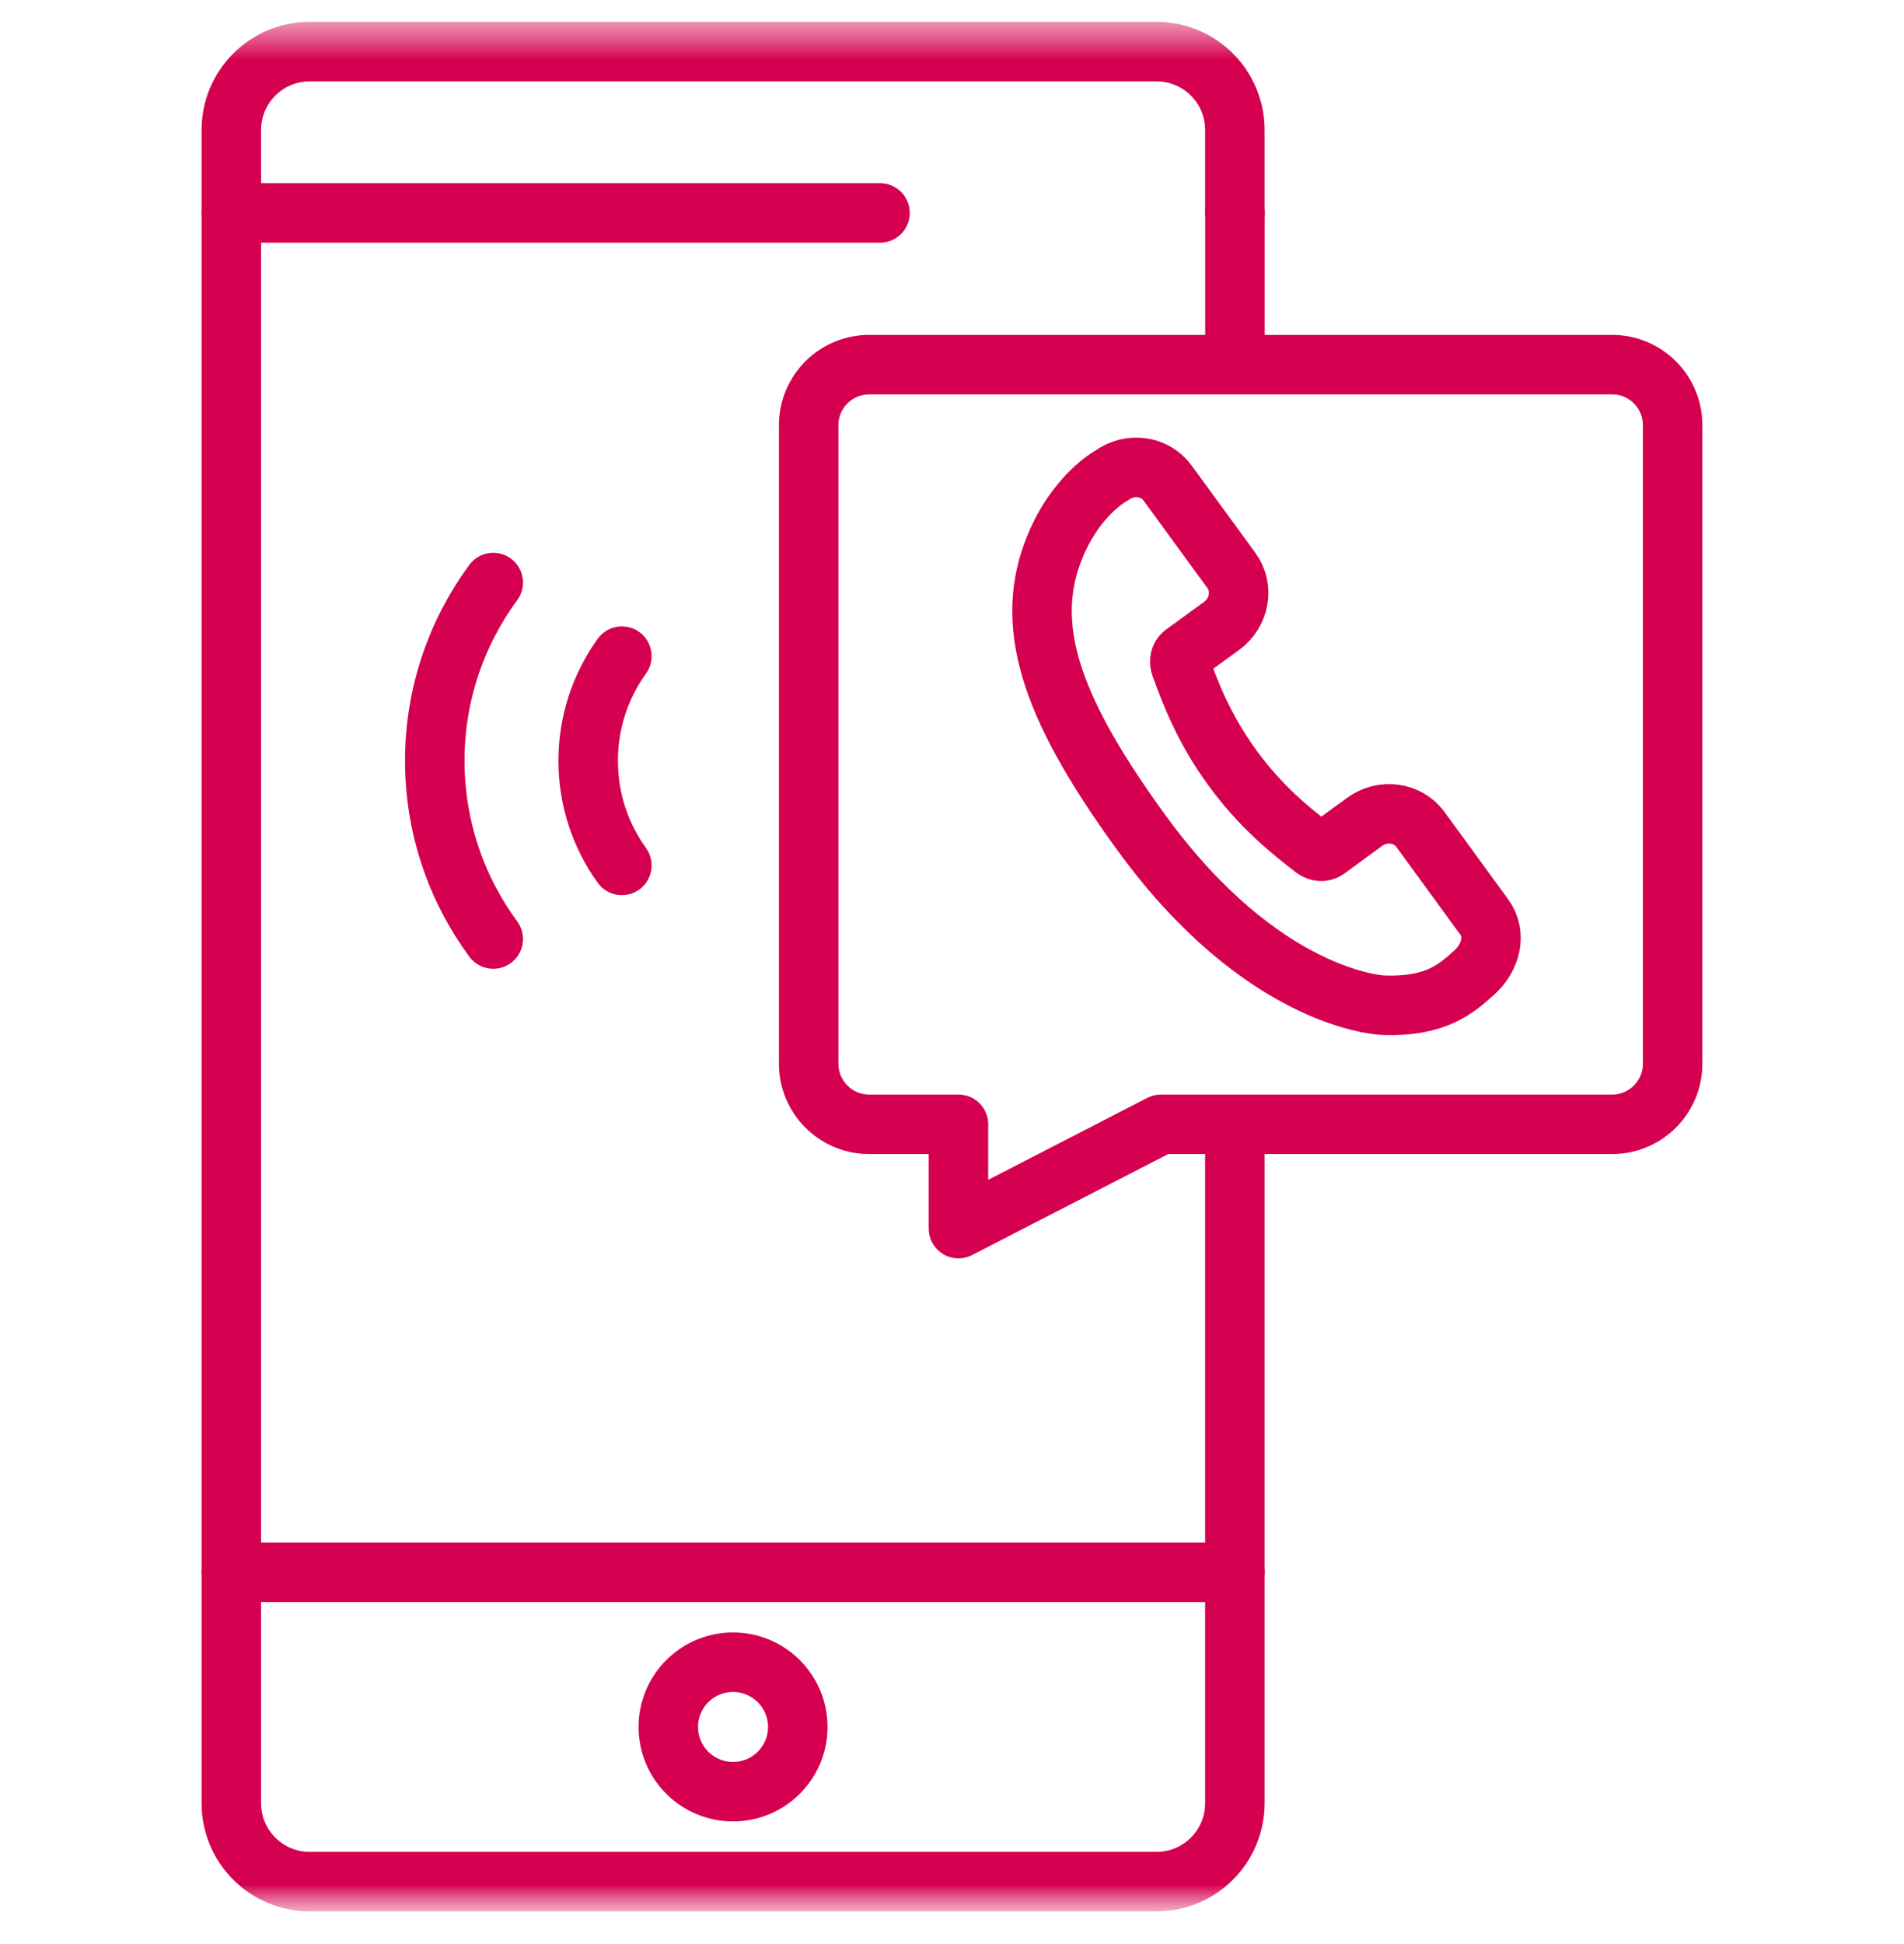
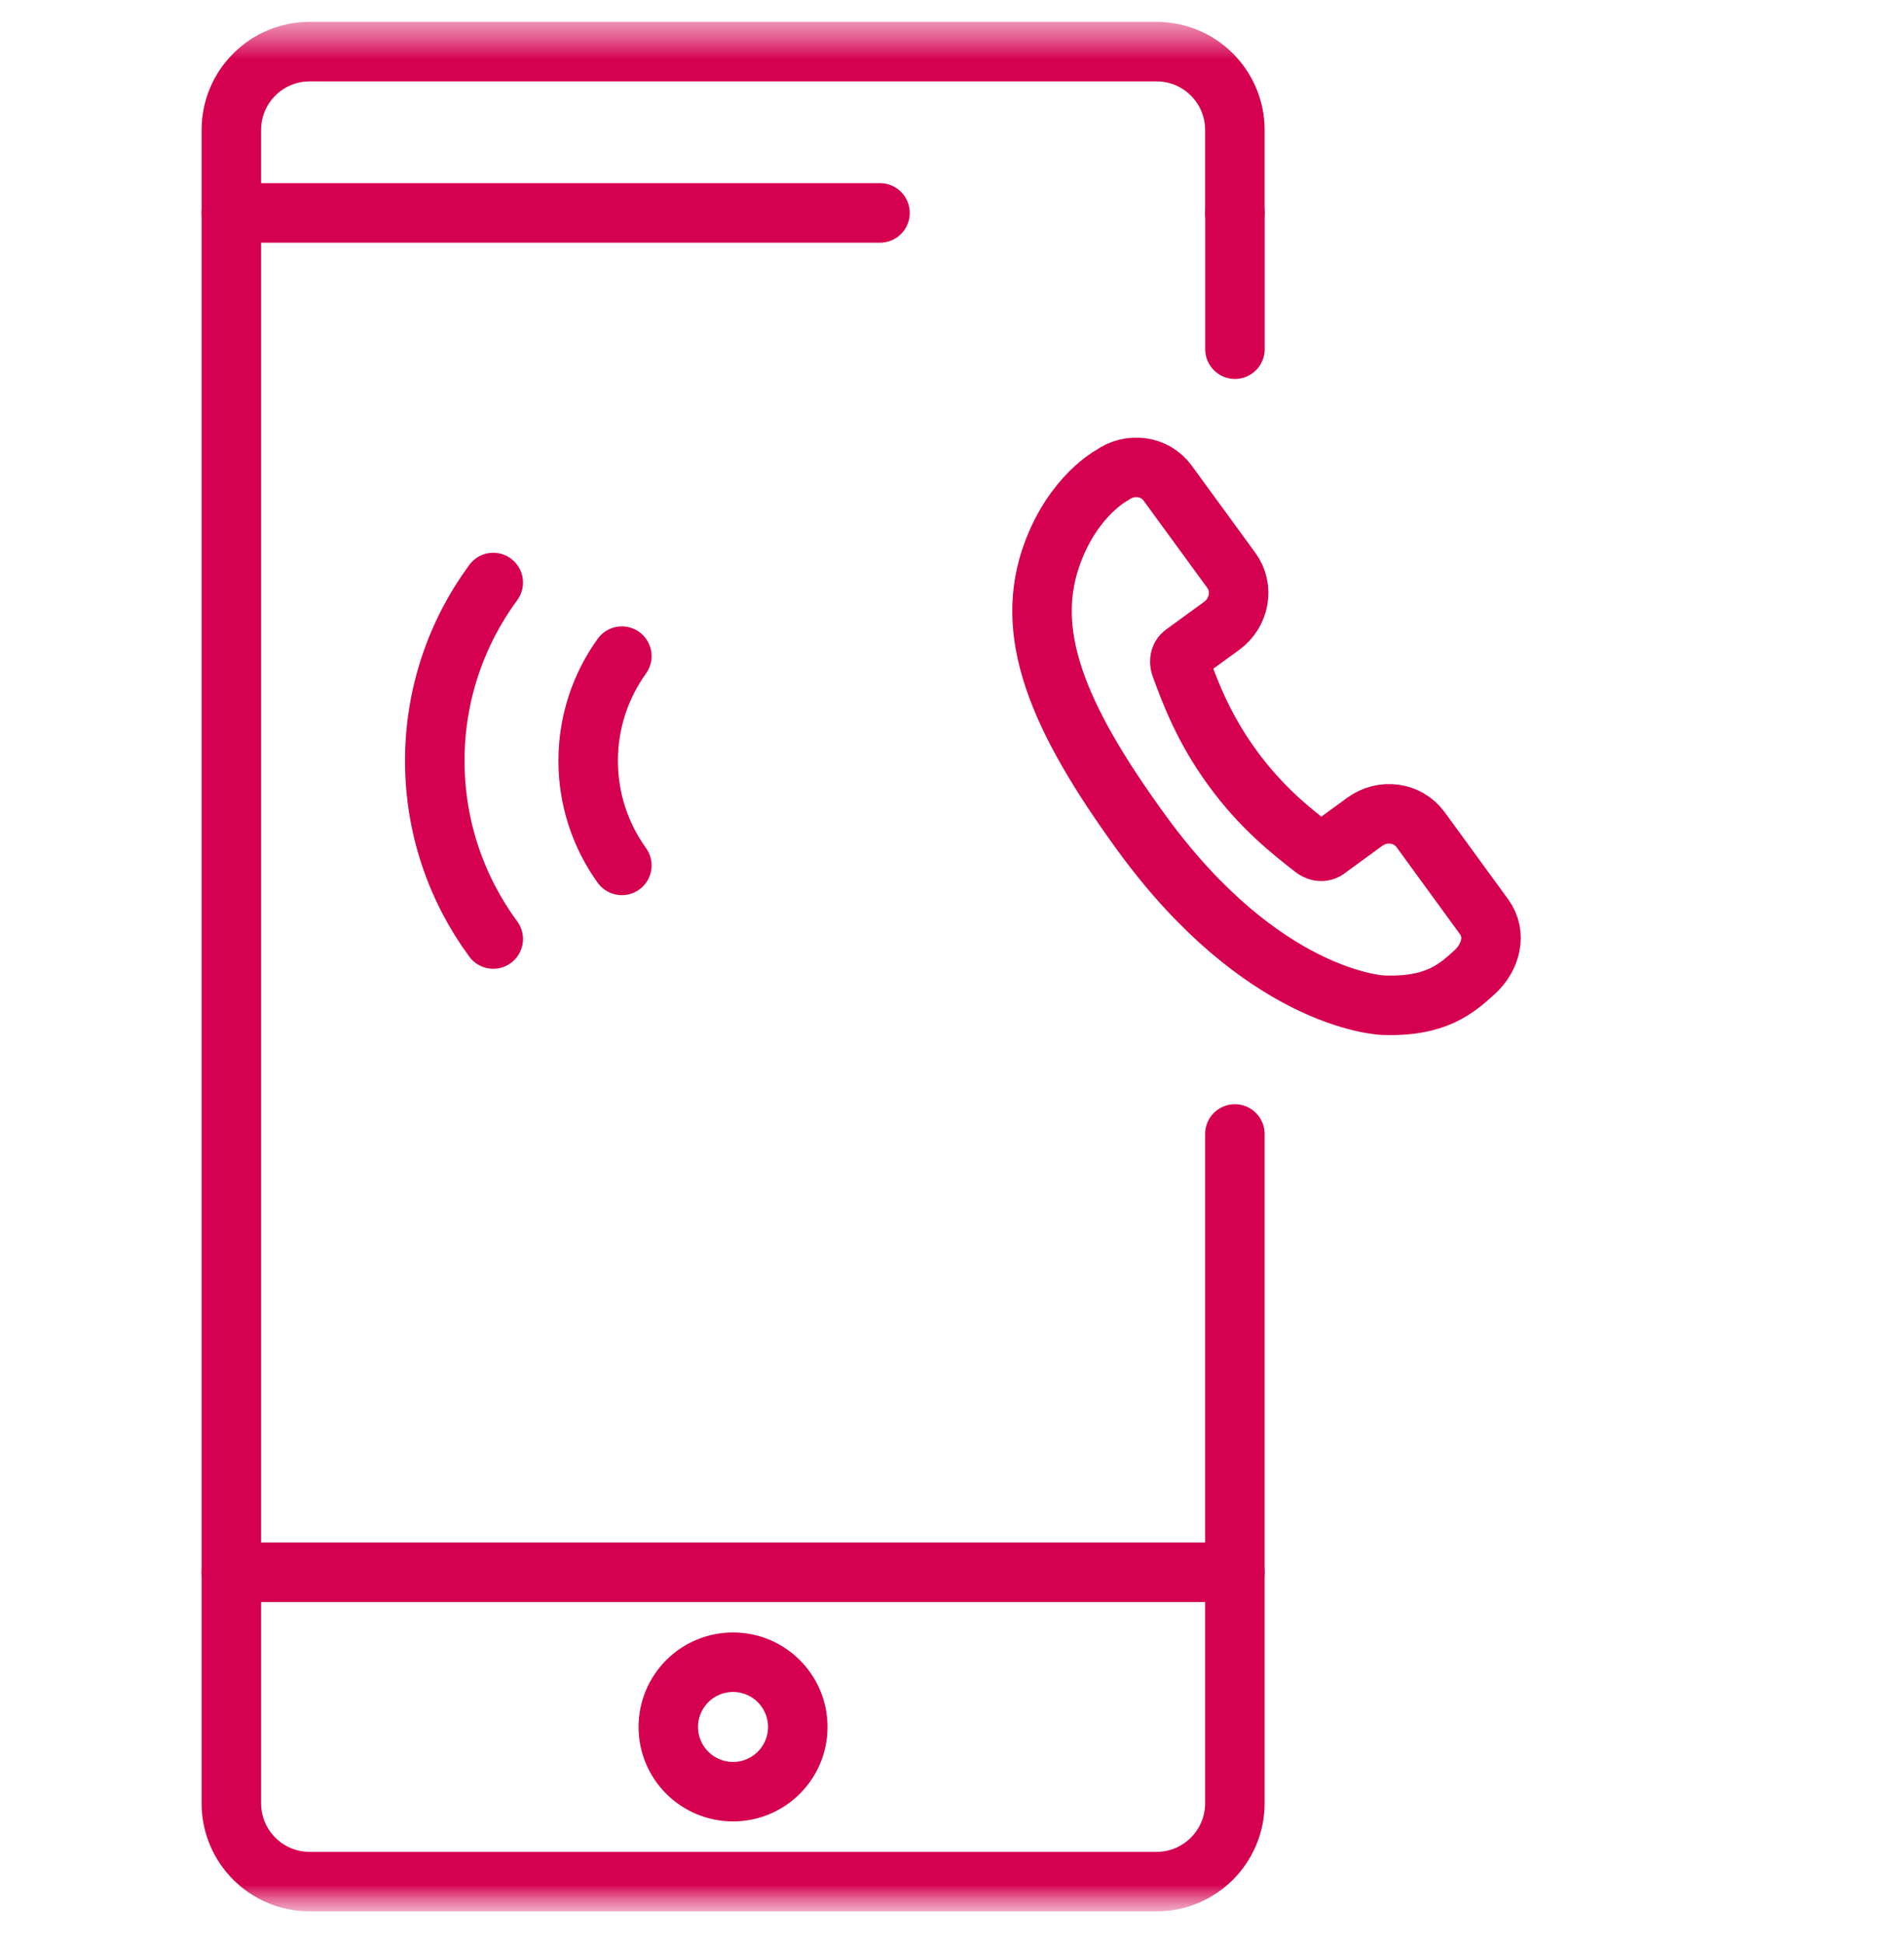
<svg xmlns="http://www.w3.org/2000/svg" width="48" height="49" viewBox="0 0 48 49" fill="none">
  <mask id="mask0_718_90" style="mask-type:luminance" maskUnits="userSpaceOnUse" x="0" y="0" width="48" height="49">
    <path d="M48 0.363H0V48.363H48V0.363Z" fill="white" />
  </mask>
  <g mask="url(#mask0_718_90)">
    <path d="M31.133 8.801V5.367" stroke="#D50050" stroke-width="1.5" stroke-miterlimit="10" stroke-linecap="round" stroke-linejoin="round" />
    <path d="M5.832 5.367V39.629H31.131V28.582" stroke="#D50050" stroke-width="1.5" stroke-miterlimit="10" stroke-linecap="round" stroke-linejoin="round" />
    <mask id="mask1_718_90" style="mask-type:luminance" maskUnits="userSpaceOnUse" x="0" y="0" width="48" height="49">
      <path d="M0 0.363H48V48.363H0V0.363Z" fill="white" />
    </mask>
    <g mask="url(#mask1_718_90)">
      <path d="M31.131 5.367V3.275C31.131 2.185 30.247 1.301 29.156 1.301H7.807C6.716 1.301 5.832 2.185 5.832 3.275V5.367H22.185" stroke="#D50050" stroke-width="1.5" stroke-miterlimit="10" stroke-linecap="round" stroke-linejoin="round" />
      <path d="M5.832 45.451C5.832 46.542 6.716 47.426 7.807 47.426H29.156C30.247 47.426 31.131 46.542 31.131 45.451V39.629H5.832V45.451Z" stroke="#D50050" stroke-width="1.5" stroke-miterlimit="10" stroke-linecap="round" stroke-linejoin="round" />
      <path d="M20.112 43.528C20.112 44.429 19.381 45.159 18.48 45.159C17.578 45.159 16.848 44.429 16.848 43.528C16.848 42.627 17.578 41.896 18.48 41.896C19.381 41.896 20.112 42.627 20.112 43.528Z" stroke="#D50050" stroke-width="1.5" stroke-miterlimit="10" stroke-linecap="round" stroke-linejoin="round" />
-       <path d="M40.642 9.191H21.912C21.07 9.191 20.387 9.874 20.387 10.716V26.813C20.387 27.655 21.07 28.338 21.912 28.338H24.163V30.967L29.269 28.338H40.642C41.484 28.338 42.167 27.655 42.167 26.813V10.716C42.167 9.874 41.484 9.191 40.642 9.191Z" stroke="#D50050" stroke-width="1.5" stroke-miterlimit="10" stroke-linecap="round" stroke-linejoin="round" />
      <path d="M12.435 23.668C11.509 22.409 10.961 20.855 10.961 19.175C10.961 17.496 11.509 15.942 12.435 14.683" stroke="#D50050" stroke-width="1.5" stroke-miterlimit="10" stroke-linecap="round" stroke-linejoin="round" />
      <path d="M15.677 16.538C15.143 17.28 14.828 18.191 14.828 19.176C14.828 20.16 15.143 21.071 15.677 21.813" stroke="#D50050" stroke-width="1.5" stroke-miterlimit="10" stroke-linecap="round" stroke-linejoin="round" />
      <path d="M37.416 23.11L35.809 20.906C35.488 20.469 34.858 20.383 34.404 20.714L33.481 21.388C33.334 21.518 33.181 21.436 33.121 21.389C32.567 20.958 31.81 20.369 31.073 19.359C30.334 18.347 30.003 17.444 29.762 16.785C29.736 16.715 29.721 16.568 29.827 16.482L30.432 16.041L30.799 15.774C31.253 15.442 31.363 14.816 31.043 14.378L29.435 12.175C29.116 11.737 28.486 11.65 28.03 11.982C28.03 11.982 27.076 12.481 26.537 13.927C25.794 15.919 26.615 18.027 28.796 21.017C31.813 25.149 34.737 25.331 34.863 25.336C36.198 25.387 36.718 24.919 37.172 24.507C37.588 24.129 37.735 23.549 37.416 23.11Z" stroke="#D50050" stroke-width="1.5" stroke-miterlimit="10" stroke-linecap="round" stroke-linejoin="round" />
    </g>
  </g>
</svg>